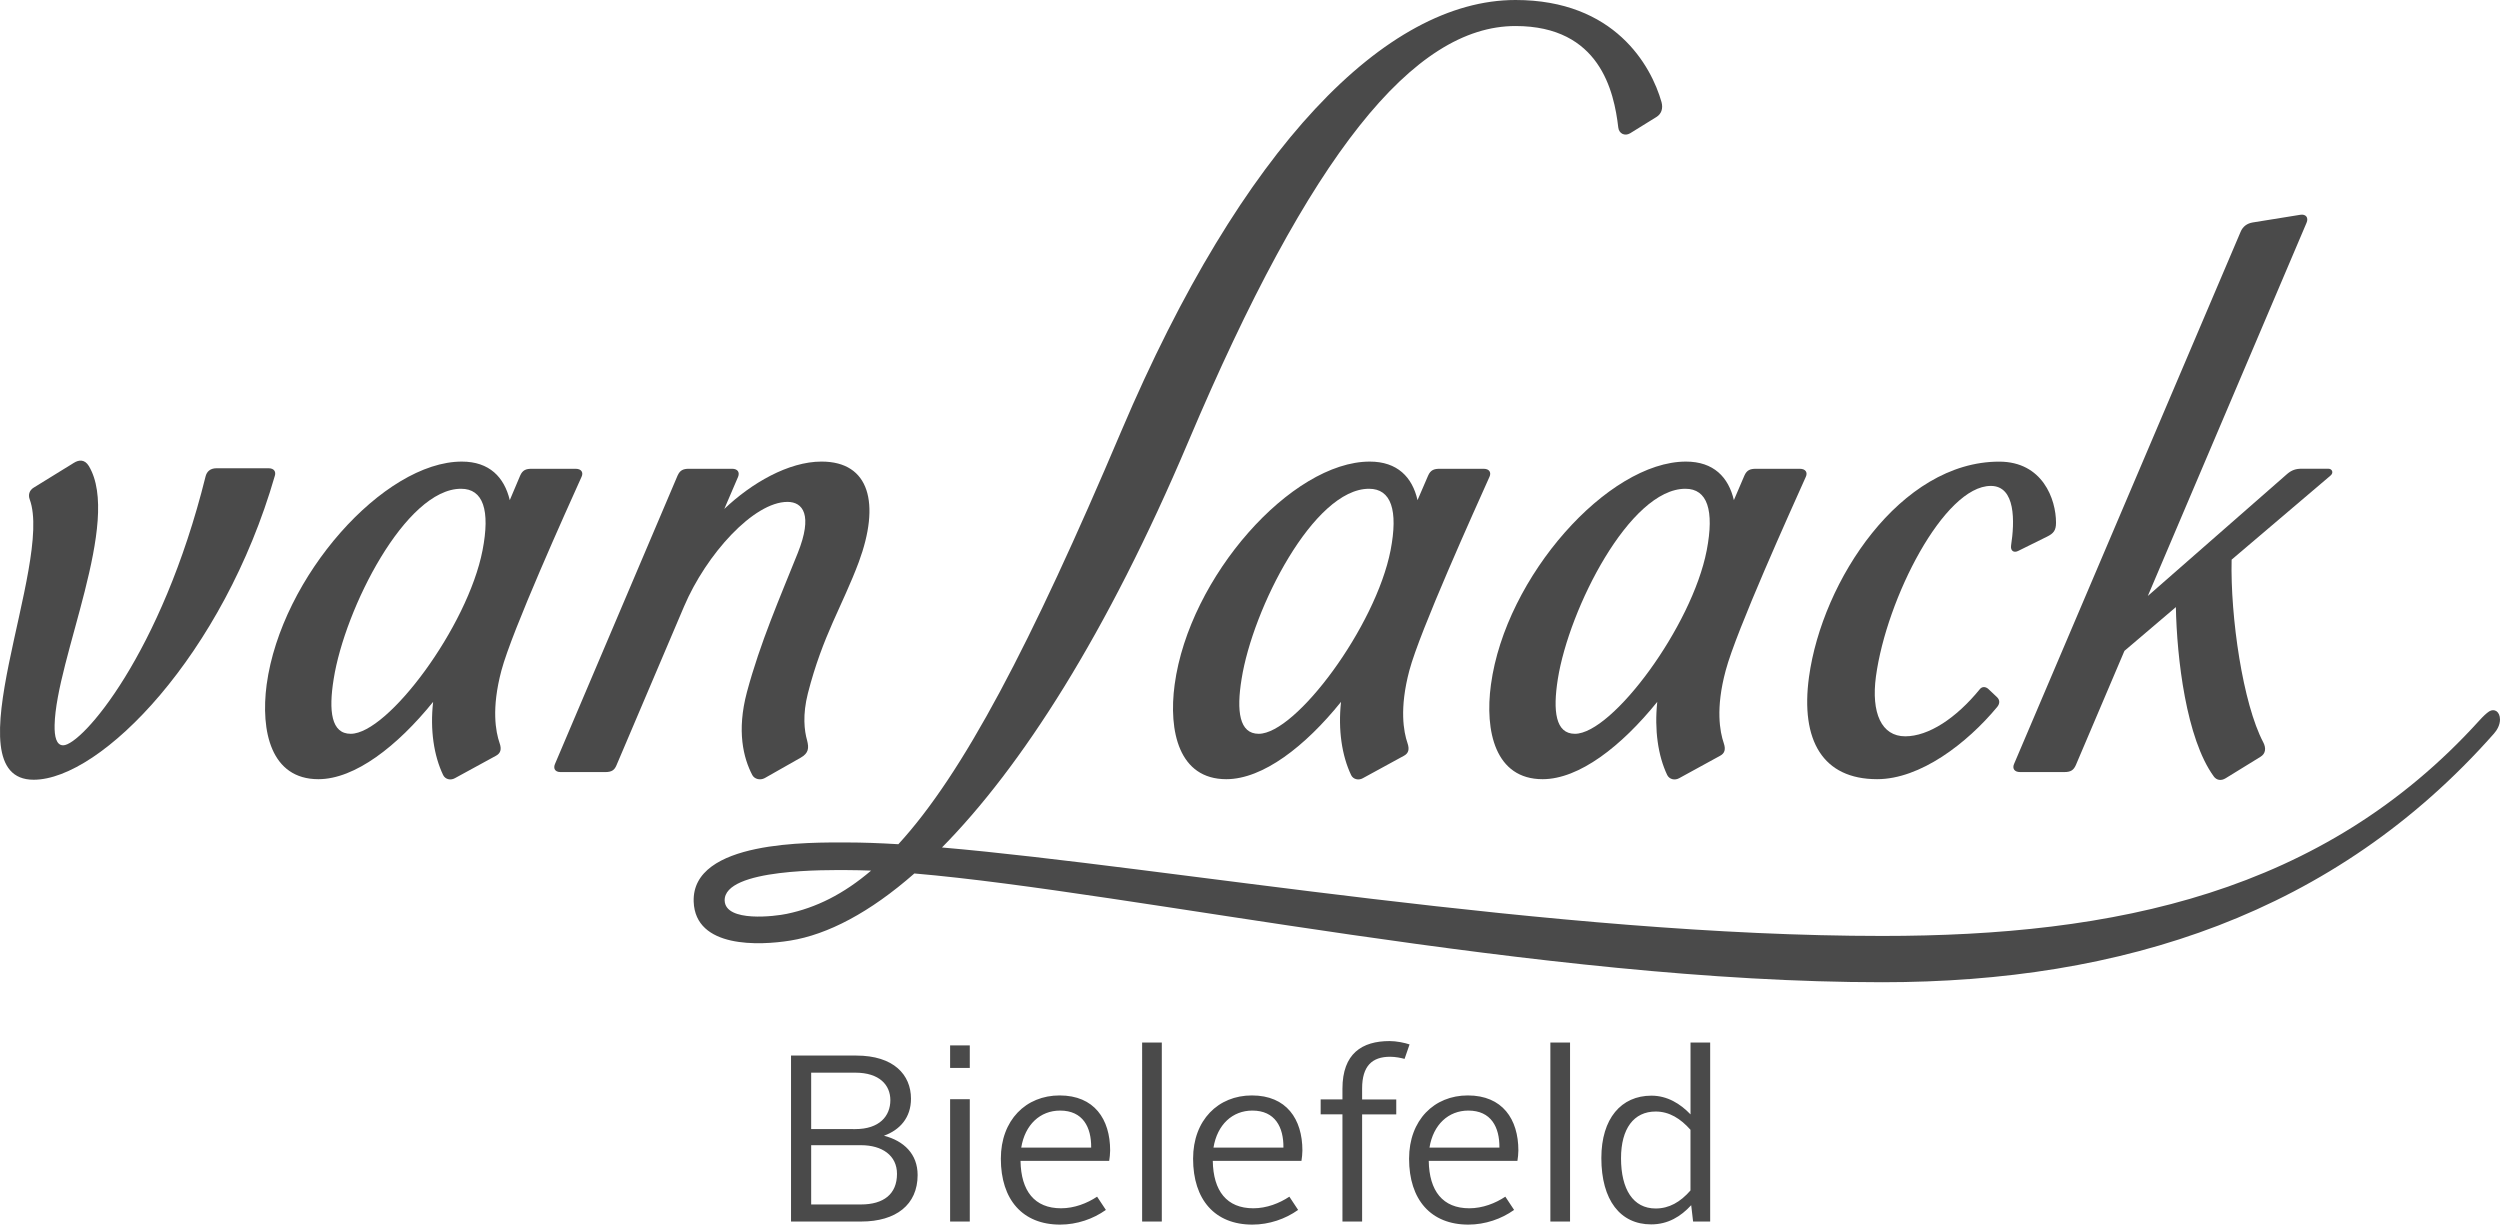
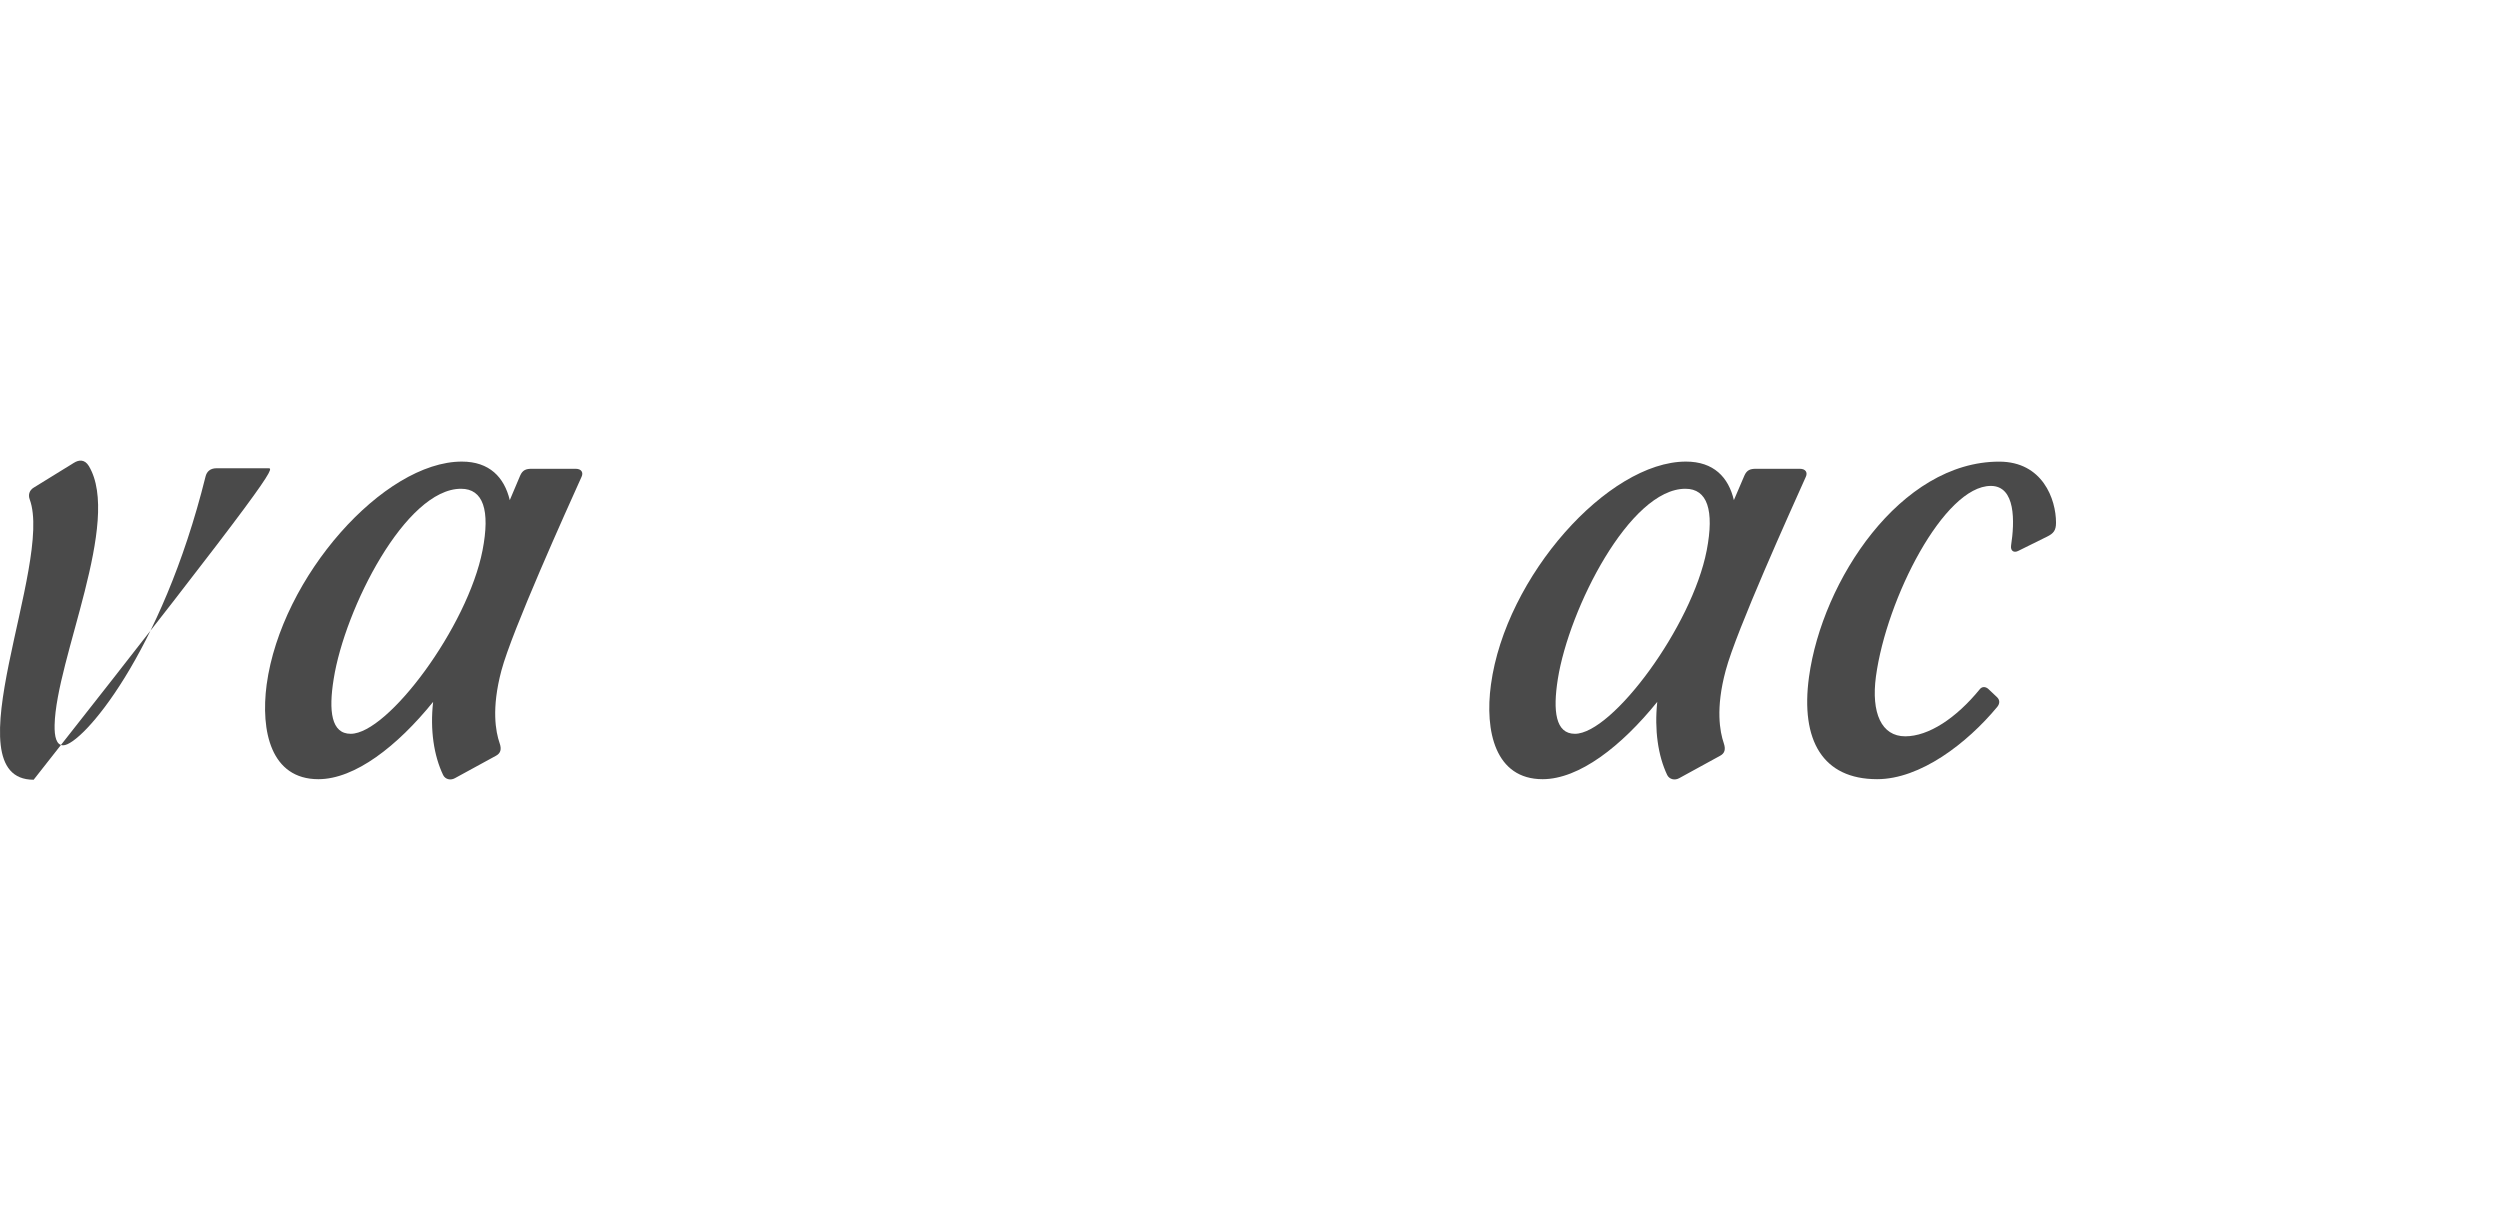
<svg xmlns="http://www.w3.org/2000/svg" version="1.0" id="Ebene_1" width="231.992" height="113.641" viewBox="0 0 231.992 113.641" overflow="visible" enable-background="new 0 0 231.992 113.641" xml:space="preserve">
  <g>
-     <path fill="#4A4A4A" d="M24.917,43.452H20.1c-0.606,0-0.918,0.321-1.027,0.772c-4.094,16.48-11.49,24.938-13.212,24.938   c-0.629,0-0.818-0.8-0.794-1.879c0.139-6.15,6.25-18.913,3.175-24.041c-0.385-0.628-0.917-0.592-1.403-0.282l-3.717,2.294   c-0.405,0.247-0.522,0.676-0.364,1.093c2.2,5.98-7.481,26.01,0.364,26.01c6.252,0,17.59-11.582,22.383-28.209   C25.613,43.802,25.468,43.452,24.917,43.452" />
-     <path fill="#4A4A4A" d="M129.04,51.073c-1.379,7.053-8.771,17.021-12.237,17.021c-1.803,0-2.075-2.097-1.587-5.092   c1.032-6.52,6.685-17.646,11.824-17.646C129.098,45.356,129.76,47.349,129.04,51.073 M137.686,43.502h-4.104   c-0.491,0-0.83,0.107-1.061,0.64l-0.979,2.27c-0.483-2.134-1.869-3.578-4.433-3.578c-7.234,0-16.75,10.661-18.105,20.69   c-0.584,4.33,0.389,8.782,4.793,8.782c3.396,0,7.329-3.057,10.646-7.175c-0.285,2.604,0.084,4.997,0.934,6.788   c0.18,0.396,0.688,0.525,1.084,0.299l3.829-2.09c0.415-0.229,0.521-0.587,0.321-1.17c-0.361-1.055-0.764-3.206,0.171-6.734   c0.969-3.655,6.104-14.991,7.438-17.979C138.402,43.848,138.209,43.502,137.686,43.502" />
+     <path fill="#4A4A4A" d="M24.917,43.452H20.1c-0.606,0-0.918,0.321-1.027,0.772c-4.094,16.48-11.49,24.938-13.212,24.938   c-0.629,0-0.818-0.8-0.794-1.879c0.139-6.15,6.25-18.913,3.175-24.041c-0.385-0.628-0.917-0.592-1.403-0.282l-3.717,2.294   c-0.405,0.247-0.522,0.676-0.364,1.093c2.2,5.98-7.481,26.01,0.364,26.01C25.613,43.802,25.468,43.452,24.917,43.452" />
    <path fill="#4A4A4A" d="M174.191,72.305c4.002,0,8.336-3.317,11.146-6.706c0.268-0.328,0.237-0.659-0.021-0.905l-0.817-0.77   c-0.261-0.229-0.58-0.215-0.769,0.02c-2.217,2.722-4.776,4.384-6.93,4.384c-2.205,0-3.174-2.163-2.718-5.563   c0.987-7.248,6.329-17.673,10.659-17.673c2.324,0,2.217,3.337,1.879,5.537c-0.064,0.462,0.236,0.705,0.652,0.5l2.697-1.334   c0.584-0.291,0.823-0.565,0.823-1.286c0-2.195-1.252-5.67-5.274-5.67c-9.146,0-16.418,11.015-17.649,19.981   C167.064,68.733,169.167,72.305,174.191,72.305" />
    <path fill="#4A4A4A" d="M158.378,51.073c-1.364,7.053-8.765,17.021-12.231,17.021c-1.799,0-2.058-2.097-1.584-5.092   c1.039-6.52,6.676-17.646,11.836-17.646C158.443,45.356,159.094,47.349,158.378,51.073 M167.023,43.502h-4.088   c-0.498,0-0.836,0.107-1.065,0.64l-0.972,2.27c-0.498-2.134-1.881-3.578-4.446-3.578c-7.224,0-16.738,10.661-18.097,20.69   c-0.59,4.33,0.396,8.782,4.795,8.782c3.39,0,7.313-3.057,10.638-7.175c-0.274,2.604,0.071,4.997,0.922,6.788   c0.199,0.396,0.69,0.525,1.103,0.299l3.817-2.09c0.419-0.229,0.526-0.587,0.328-1.17c-0.358-1.055-0.771-3.206,0.179-6.734   c0.965-3.655,6.102-14.991,7.438-17.979C167.76,43.848,167.559,43.502,167.023,43.502" />
-     <path fill="#4A4A4A" d="M187.449,71.645h4.115c0.593,0,0.855-0.173,1.067-0.646l4.509-10.599l4.774-4.063   c0.089,4.753,0.959,12.204,3.521,15.72c0.25,0.337,0.664,0.434,1.104,0.159l3.215-1.98c0.508-0.302,0.541-0.829,0.271-1.347   c-1.898-3.592-3.063-11.652-2.938-16.955l9.182-7.807c0.307-0.255,0.149-0.631-0.203-0.631h-2.487   c-0.532,0-0.912,0.125-1.331,0.479l-12.938,11.33l14.724-34.617c0.231-0.53-0.095-0.838-0.575-0.756l-4.421,0.713   c-0.511,0.087-0.91,0.364-1.119,0.871l-21.021,49.377C186.716,71.308,186.926,71.645,187.449,71.645" />
    <path fill="#4A4A4A" d="M44.777,51.073c-1.37,7.053-8.768,17.021-12.233,17.021c-1.805,0-2.062-2.097-1.579-5.092   c1.034-6.52,6.671-17.646,11.817-17.646C44.844,45.356,45.501,47.349,44.777,51.073 M53.426,43.502h-4.099   c-0.499,0-0.831,0.107-1.061,0.64l-0.96,2.27c-0.511-2.134-1.894-3.578-4.448-3.578c-7.231,0-16.75,10.661-18.113,20.69   c-0.572,4.33,0.394,8.782,4.802,8.782c3.384,0,7.318-3.057,10.646-7.175c-0.295,2.604,0.072,4.997,0.928,6.788   c0.194,0.396,0.678,0.525,1.083,0.299l3.828-2.09c0.417-0.229,0.536-0.587,0.33-1.17c-0.365-1.055-0.77-3.206,0.168-6.734   c0.969-3.655,6.091-14.991,7.438-17.979C54.156,43.848,53.953,43.502,53.426,43.502" />
-     <path fill="#4A4A4A" d="M73.002,84.804c-1.031,0.222-5.673,0.812-5.756-1.227c-0.091-3.021,9.784-2.835,11.352-2.835   c0.709,0,1.46,0.023,2.238,0.048C78.283,82.968,75.727,84.24,73.002,84.804 M230.991,66.013c-0.271,0.182-0.546,0.437-0.952,0.886   c-14.489,15.972-33.798,19.954-55.372,19.954c-30.474,0-66.502-6.418-87.255-8.21c7.339-7.438,15.289-19.773,22.864-37.667   c11.3-26.706,20.914-38.56,30.356-38.56c7.843,0,9.149,6.083,9.539,9.417c0.062,0.563,0.604,0.832,1.099,0.536l2.435-1.508   c0.472-0.288,0.636-0.795,0.479-1.385C153.225,6.094,149.839,0,140.633,0c-12.003,0-25.375,13.615-36.58,40.007   C95.601,59.931,89.361,71.803,83.366,78.34c-1.742-0.104-3.34-0.162-4.768-0.162c-3.374,0-14.417-0.211-14.227,5.491   c0.149,4.346,6.108,4.076,8.958,3.615c3.477-0.561,7.382-2.597,11.522-6.229c20.237,1.728,58.049,10.093,89.816,10.093   c22.272,0,41.976-6.346,56.754-23.061c0.304-0.338,0.571-0.82,0.571-1.321C231.986,66.024,231.469,65.72,230.991,66.013" />
-     <path fill="#4A4A4A" d="M73.072,46.574c1.433,0,2.378,1.195,0.954,4.756c-1.649,4.123-3.479,8.29-4.717,12.909   c-0.958,3.61-0.32,6.114,0.504,7.689c0.213,0.379,0.721,0.5,1.139,0.284l3.339-1.894c0.752-0.426,0.79-0.896,0.603-1.62   c-0.256-0.896-0.432-2.363,0.077-4.363c1.381-5.384,3.212-8.131,4.726-12.187c1.987-5.389,1.036-9.315-3.461-9.315   c-3.074,0-6.522,2.013-9.023,4.395l1.28-2.982c0.174-0.434-0.054-0.746-0.556-0.746h-4.006c-0.572,0-0.842,0.166-1.054,0.632   L51.499,70.899c-0.161,0.376-0.037,0.749,0.533,0.749h4.122c0.644,0,0.878-0.21,1.059-0.646l6.261-14.715   C65.542,51.423,69.947,46.574,73.072,46.574" />
-     <path fill="#4A4A4A" d="M153.639,112.144c-2.092,0-3.213-1.782-3.213-4.664c0-2.75,1.188-4.334,3.213-4.334   c1.274,0,2.311,0.66,3.232,1.693v5.633C155.926,111.55,154.893,112.144,153.639,112.144 M153.221,113.619   c1.563,0,2.75-0.729,3.717-1.782l0.176,1.519h1.584V96.746h-1.823v6.666c-0.944-0.99-2.155-1.738-3.63-1.738   c-2.797,0-4.645,2.112-4.645,5.786C148.6,111.375,150.359,113.619,153.221,113.619 M143.869,113.354h1.826V96.745h-1.826V113.354z    M136.258,103.058c2.111,0,2.903,1.54,2.883,3.435h-6.49C133.001,104.356,134.409,103.058,136.258,103.058 M130.758,107.524   c0,3.809,2.023,6.116,5.5,6.116c1.563,0,3.079-0.528,4.245-1.364l-0.813-1.229c-0.924,0.616-2.109,1.078-3.344,1.078   c-2.464,0-3.719-1.605-3.763-4.399h8.229c0.043-0.242,0.088-0.683,0.088-0.969c0-2.903-1.477-5.104-4.688-5.104   C133.09,101.65,130.758,103.938,130.758,107.524 M124.575,113.354h1.825v-9.941h3.168v-1.389H126.4v-1.012   c0-2.091,0.925-2.948,2.597-2.948c0.506,0,1.013,0.109,1.343,0.198l0.463-1.343c-0.463-0.153-1.211-0.311-1.85-0.311   c-2.553,0-4.378,1.146-4.378,4.425v0.987h-2.022v1.389h2.022V113.354z M116.215,103.058c2.112,0,2.904,1.54,2.883,3.435h-6.491   C112.959,104.356,114.367,103.058,116.215,103.058 M110.715,107.524c0,3.809,2.024,6.116,5.5,6.116c1.563,0,3.08-0.528,4.246-1.364   l-0.813-1.229c-0.924,0.616-2.112,1.078-3.344,1.078c-2.464,0-3.718-1.605-3.762-4.399h8.228c0.045-0.242,0.088-0.683,0.088-0.969   c0-2.903-1.474-5.104-4.686-5.104C113.047,101.65,110.715,103.938,110.715,107.524 M105.986,113.354h1.826V96.745h-1.826V113.354z    M98.375,103.058c2.112,0,2.904,1.54,2.882,3.435h-6.49C95.118,104.356,96.526,103.058,98.375,103.058 M92.875,107.524   c0,3.809,2.024,6.116,5.5,6.116c1.562,0,3.08-0.528,4.246-1.364l-0.814-1.229c-0.924,0.616-2.112,1.078-3.344,1.078   c-2.464,0-3.718-1.605-3.762-4.399h8.228c0.044-0.242,0.088-0.683,0.088-0.969c0-2.903-1.474-5.104-4.686-5.104   C95.207,101.65,92.875,103.938,92.875,107.524 M88.167,99.098h1.826v-2.091h-1.826V99.098z M88.167,113.354h1.826v-11.353h-1.826   V113.354z M75.274,104.774V99.54h4.092c2.244,0,3.256,1.145,3.256,2.552c0,1.475-1.012,2.685-3.256,2.685L75.274,104.774   L75.274,104.774z M75.274,111.77v-5.5h4.62c1.958,0,3.344,0.945,3.344,2.662c0,1.869-1.232,2.838-3.344,2.838H75.274z    M73.404,113.354h6.512c3.234,0,5.236-1.563,5.236-4.313c0-1.958-1.276-3.168-3.124-3.651c1.474-0.528,2.508-1.673,2.508-3.433   c0-2.225-1.606-4.004-5.082-4.004h-6.05V113.354z" />
  </g>
</svg>